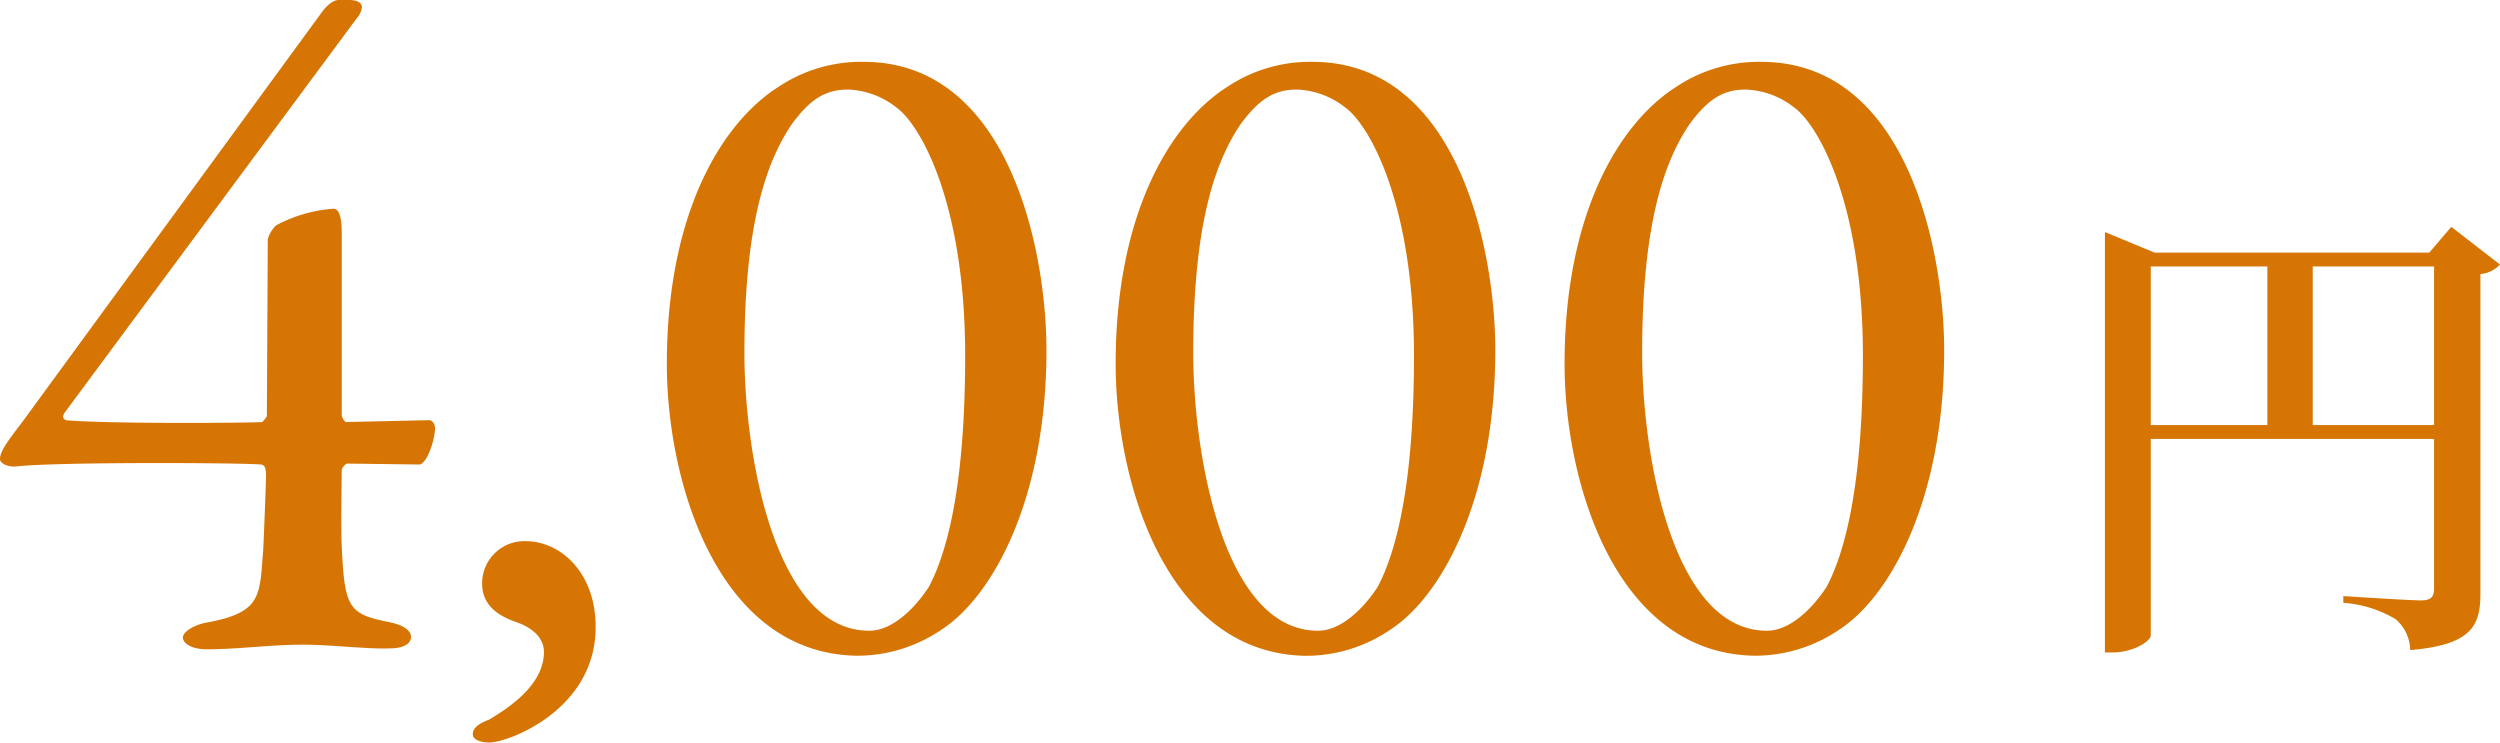
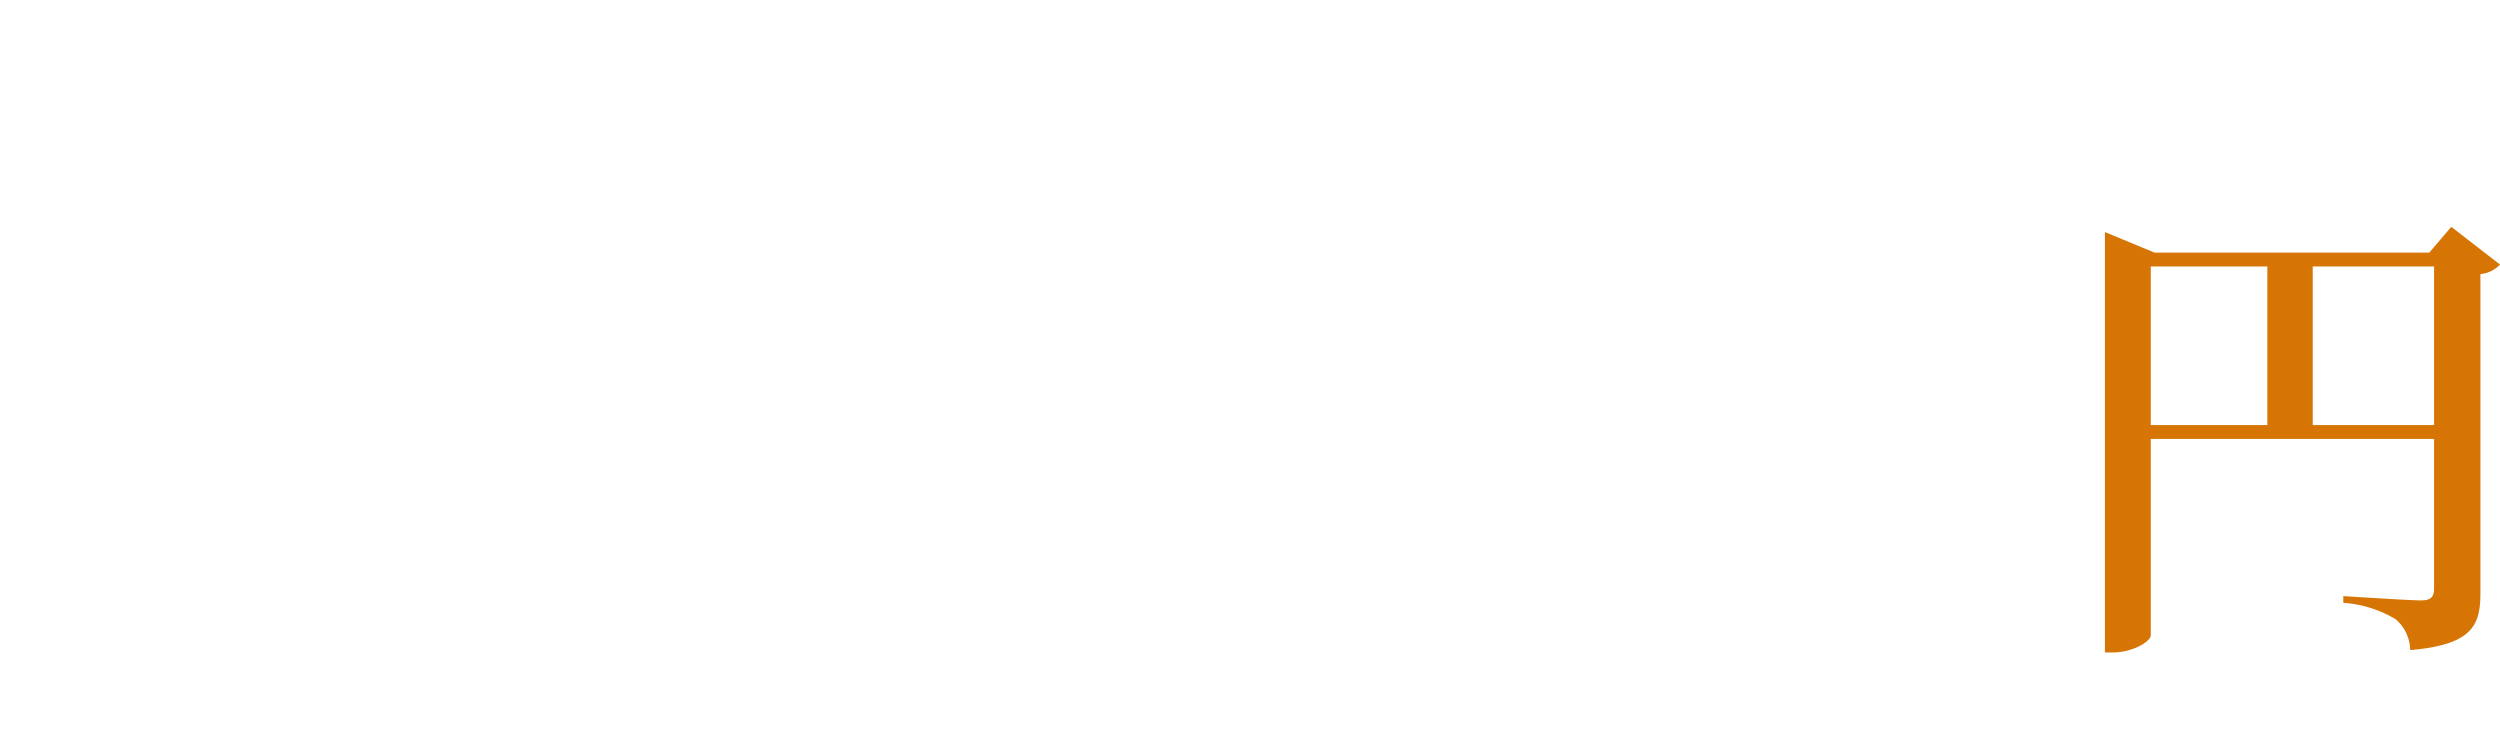
<svg xmlns="http://www.w3.org/2000/svg" width="156.995" height="46.633" viewBox="0 0 156.995 46.633">
  <path data-name="パス 1135" d="M1.32-11.79v-9.96h7.62v9.96zm-10.17-9.96h7.32v9.96h-7.32zm18.87-2.49-1.38 1.62H-8.61l-3.12-1.29v26.4h.48c1.26 0 2.4-.69 2.4-1.08v-12.33H8.94v9.39c0 .51-.18.75-.81.75-.78 0-4.89-.27-4.89-.27v.42A7.465 7.465 0 0 1 6.51.39a2.588 2.588 0 0 1 .93 1.95c3.9-.33 4.41-1.56 4.41-3.57v-20.04a1.964 1.964 0 0 0 1.23-.6z" transform="translate(143.915 38.484)" style="fill:#d67504" />
-   <path data-name="パス 1138" d="M-40.455-25.868c0-1.16-.232-1.508-.522-1.508a8.969 8.969 0 0 0-3.6 1.044 1.948 1.948 0 0 0-.522.87l-.058 11.078c0 .116-.29.406-.29.406-1.1.058-9.686.116-12.3-.116-.174-.058-.29-.174-.116-.464l18.386-24.824a1.222 1.222 0 0 0 .29-.638c0-.29-.29-.464-.812-.464h-.638c-.406 0-.812.406-1.1.812L-60.349-14.21c-.812 1.1-1.566 1.972-1.566 2.552 0 .29.522.522 1.044.464 2.494-.29 14.326-.232 15.37-.116.232.058.29.232.29.754 0 .348-.116 3.422-.174 4.582-.232 2.9-.058 3.944-3.538 4.582-.928.174-1.508.638-1.508.928 0 .406.58.754 1.508.754 1.972 0 4-.29 6.032-.29 1.74 0 4.118.29 5.452.232 1.044 0 1.334-.406 1.334-.7 0-.348-.29-.7-1.276-.928-2.61-.522-2.9-.812-3.074-4.814-.058-1.276 0-4.06 0-4.756 0-.116.232-.406.348-.406l4.582.058c.522-.232.928-1.682.928-2.262 0-.29-.174-.522-.348-.522l-5.22.116c-.116 0-.29-.29-.29-.464zM-28.913-6.5a2.65 2.65 0 0 0-2.726 2.668c0 1.682 1.566 2.2 2.2 2.436.812.29 1.682.87 1.682 1.856 0 2.088-2.262 3.538-3.422 4.234-.406.174-1.044.406-1.044.928 0 .406.638.522 1.044.522 1.16 0 6.67-2.03 6.67-7.25.004-3.418-2.2-5.394-4.404-5.394zm21.228-30.1a9.35 9.35 0 0 0-5.336 1.566c-3.654 2.32-7.018 8.062-7.018 17.4 0 7.424 3.19 18.154 11.89 18.328A9.4 9.4 0 0 0-2.813-.928C.435-3.016 3.8-9.164 3.8-18.5c0-6.208-2.321-18.1-11.485-18.1zm-.986 1.74a5.19 5.19 0 0 1 3.016 1.1c1.566 1.1 4.35 6.09 4.35 15.6 0 7.424-.928 11.948-2.262 14.5-.174.29-1.8 2.784-3.77 2.784-5.916 0-7.83-11.02-7.83-17.458 0-8.584 1.566-12.238 2.958-14.326 1.218-1.676 2.204-2.198 3.538-2.198zM20.5-36.6a9.35 9.35 0 0 0-5.336 1.566c-3.654 2.32-7.018 8.062-7.018 17.4C8.149-10.208 11.339.522 20.039.7a9.4 9.4 0 0 0 5.336-1.628c3.248-2.088 6.612-8.236 6.612-17.574 0-6.206-2.32-18.098-11.487-18.098zm-.986 1.74a5.19 5.19 0 0 1 3.016 1.1c1.566 1.1 4.35 6.09 4.35 15.6 0 7.424-.928 11.948-2.262 14.5-.174.29-1.8 2.784-3.77 2.784-5.916 0-7.83-11.02-7.83-17.458 0-8.584 1.566-12.238 2.958-14.326 1.224-1.676 2.207-2.198 3.541-2.198zm29.177-1.74a9.35 9.35 0 0 0-5.336 1.566c-3.654 2.32-7.018 8.062-7.018 17.4 0 7.424 3.19 18.154 11.89 18.328a9.4 9.4 0 0 0 5.336-1.622c3.248-2.088 6.612-8.236 6.612-17.574 0-6.206-2.32-18.098-11.484-18.098zm-.986 1.74a5.19 5.19 0 0 1 3.016 1.1c1.566 1.1 4.35 6.09 4.35 15.6 0 7.424-.928 11.948-2.262 14.5-.174.29-1.8 2.784-3.77 2.784-5.916 0-7.83-11.02-7.83-17.458 0-8.584 1.566-12.238 2.958-14.326 1.218-1.676 2.204-2.198 3.533-2.198z" transform="translate(61.915 40.484)" style="fill:#d67504" />
</svg>